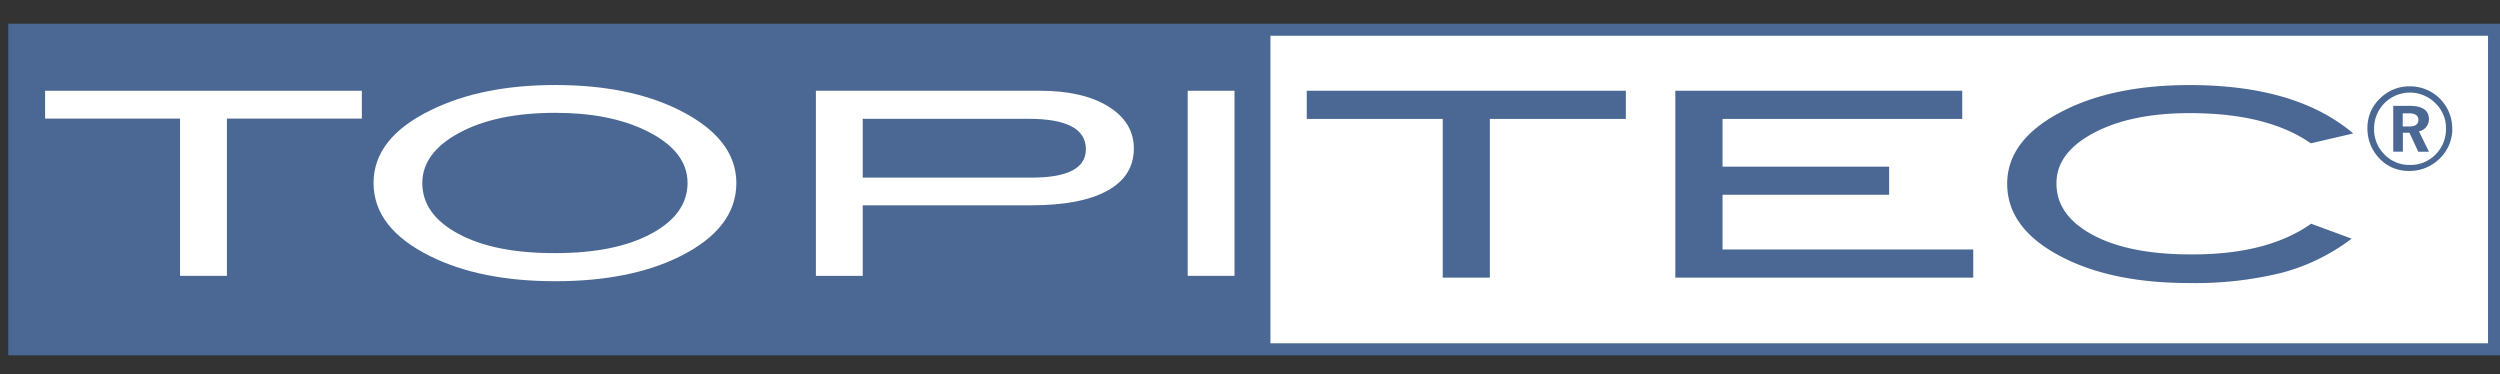
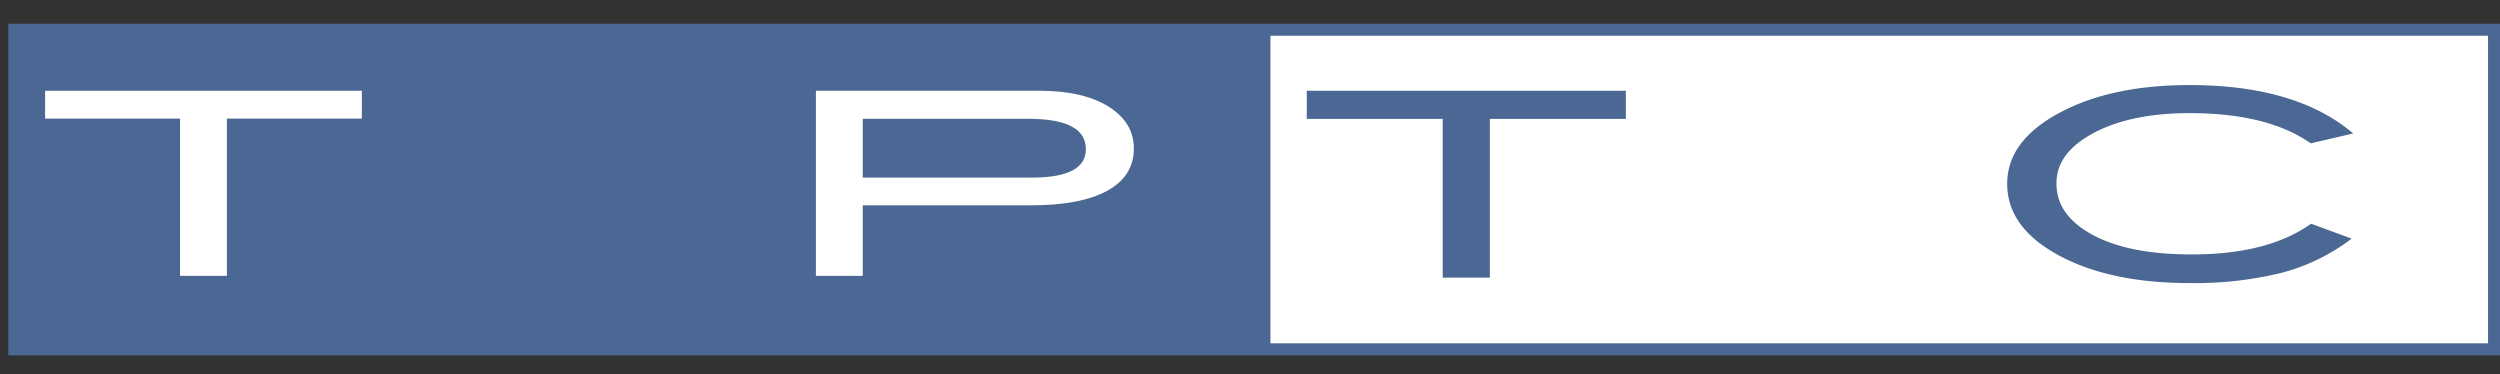
<svg xmlns="http://www.w3.org/2000/svg" data-name="Ebene 8" id="Ebene_8" viewBox="0 0 501.66 75.1">
  <rect x="0" y="0" width="501.66" height="75.1" fill="#333333" stroke="none" />
  <defs>
    <style>.cls-1{fill:none;}.cls-2,.cls-6{fill:#fff;}.cls-3{clip-path:url(#clip-path);}.cls-4,.cls-5{fill:#4a6893;}.cls-5,.cls-6{fill-rule:evenodd;}</style>
    <clipPath id="clip-path" transform="translate(1.66 2.64)">
      <polygon class="cls-1" points="1.2 3.32 498.8 3.32 498.8 67.45 1.2 67.45 1.2 3.32 1.2 3.32" />
    </clipPath>
  </defs>
  <polygon class="cls-2" points="2.87 5.96 500.46 5.96 500.46 70.09 2.87 70.09 2.87 5.96 2.87 5.96" />
  <g class="cls-3">
    <polygon class="cls-4" points="0 0 254.93 0 254.93 75.1 0 75.1 0 0 0 0" />
  </g>
  <path class="cls-4" d="M500,68.66H0V2.12H500ZM2.4,66.25H497.6V4.53H2.4Z" transform="translate(1.66 2.64)" />
-   <path class="cls-5" d="M490.43,23.18a8.21,8.21,0,0,1-2.54,6,8.5,8.5,0,0,1-6.17,2.48,7.93,7.93,0,0,1-5.89-2.48A8.59,8.59,0,0,1,473.4,23a8,8,0,0,1,2.48-5.84,8.33,8.33,0,0,1,6-2.48,8.47,8.47,0,0,1,8.54,8.48Zm-1.27,0a6.81,6.81,0,0,0-2.09-5.07,7.19,7.19,0,0,0-12.34,5.07,7.13,7.13,0,0,0,2.09,5.18,6.91,6.91,0,0,0,5.07,2.1,7,7,0,0,0,5.18-2.1,7.17,7.17,0,0,0,2.09-5.18Zm-3.36,4.63h-2.2L481.83,24h-1.32v3.8h-1.93v-9.2h3.25q3.92,0,3.91,2.7a2.51,2.51,0,0,1-2,2.42l2,4.08Zm-4-5.07c1.22,0,1.82-.44,1.82-1.32s-.64-1.32-1.93-1.32h-1.21v2.64Z" transform="translate(1.66 2.64)" />
  <polygon class="cls-2" points="72.61 23.8 45.53 23.8 45.53 55.35 36.13 55.35 36.13 23.8 9.05 23.8 9.05 18.21 72.61 18.21 72.61 23.8 72.61 23.8" />
-   <path class="cls-6" d="M146.1,34.09q0,9.13-11.43,14.78-10,4.92-24.89,4.92-15,0-25.06-5Q73.31,43.16,73.3,34.09T84.88,19.42q10.19-5,24.9-5t24.81,5q11.5,5.74,11.51,14.67Zm-9.79,0q0-6.51-8.45-10.57Q120.57,20,109.78,20q-11.84,0-19.26,4T83.08,34.09q0,6.31,7.28,10.21t19.42,3.85q12,0,19.25-3.9t7.28-10.16Z" transform="translate(1.66 2.64)" />
  <path class="cls-6" d="M207,15.57q8.69,0,13.78,3.18t5.08,8.42q0,5.53-5.32,8.46T205.2,38.56H171.46V52.72h-9.4V15.57ZM205.36,33q10.88,0,10.88-5.7,0-6.1-11.51-6.1H171.46V33Z" transform="translate(1.66 2.64)" />
-   <polygon class="cls-2" points="247.72 55.35 238.33 55.35 238.33 18.21 247.72 18.21 247.72 55.35 247.72 55.35" />
  <polygon class="cls-4" points="326.25 23.86 298.96 23.86 298.96 55.71 289.5 55.71 289.5 23.86 262.22 23.86 262.22 18.21 326.25 18.21 326.25 23.86 326.25 23.86" />
-   <polygon class="cls-4" points="395.96 55.71 336.18 55.71 336.18 18.21 393.75 18.21 393.75 23.86 345.65 23.86 345.65 33.44 379.08 33.44 379.08 39.08 345.65 39.08 345.65 50.06 395.96 50.06 395.96 55.71 395.96 55.71" />
  <path class="cls-4" d="M470.63,24.12l-8.6,2q-8.67-6.06-24.28-6.06-11.83,0-19.32,4T411,34.22q0,6.38,7.34,10.31t19.95,3.88q15.13,0,23.81-6.16l8.13,3a40.09,40.09,0,0,1-14,6.84,72.8,72.8,0,0,1-18.53,2.07q-15.15,0-25.16-5-11.43-5.7-11.43-14.92,0-9.06,11.59-14.81,10.1-5,25-5,21.45,0,32.88,9.74Z" transform="translate(1.66 2.64)" />
</svg>